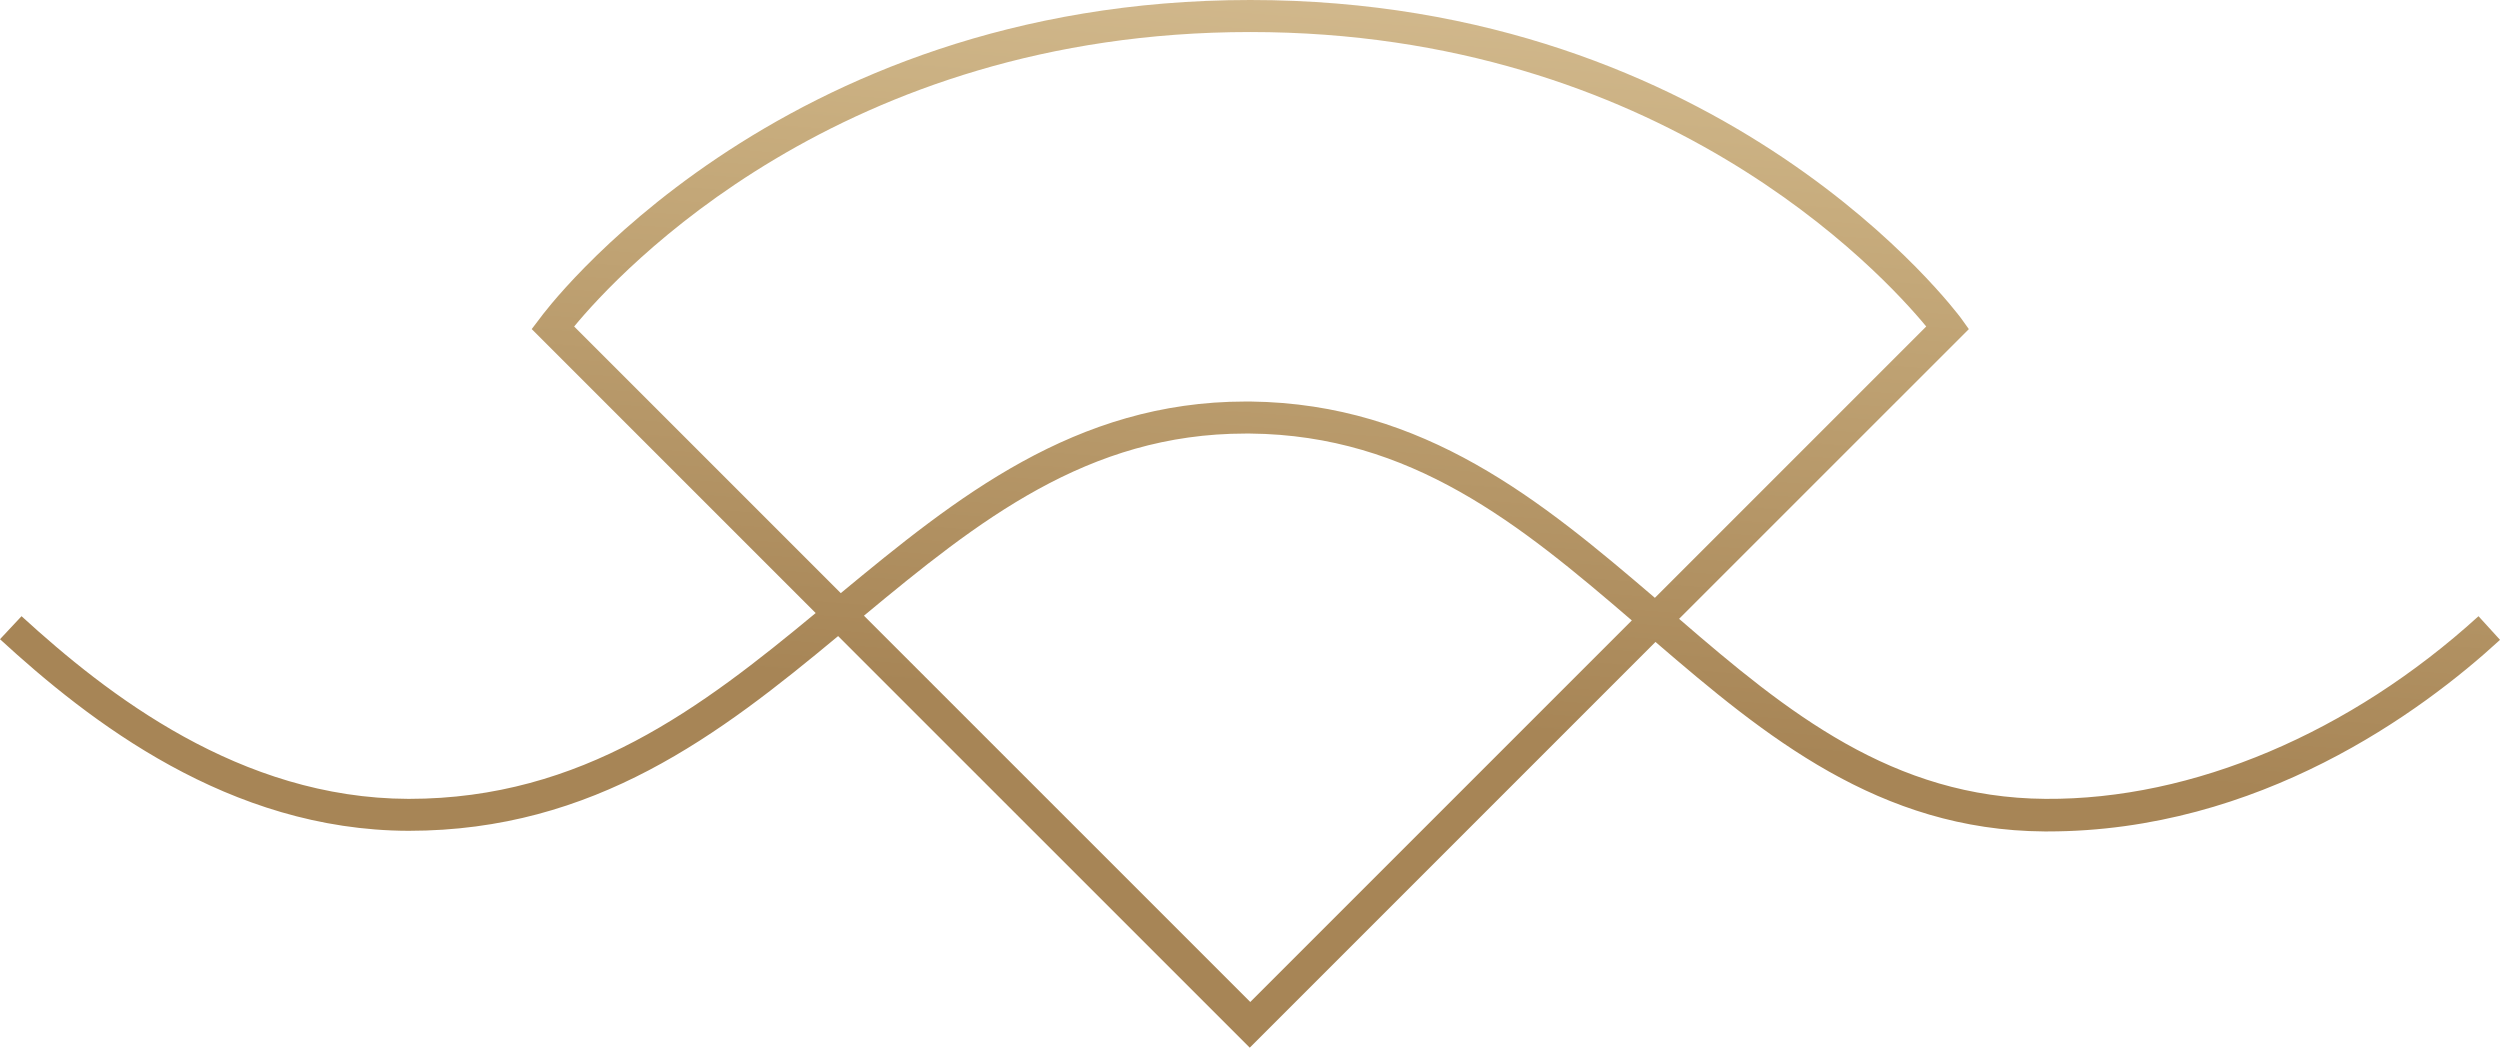
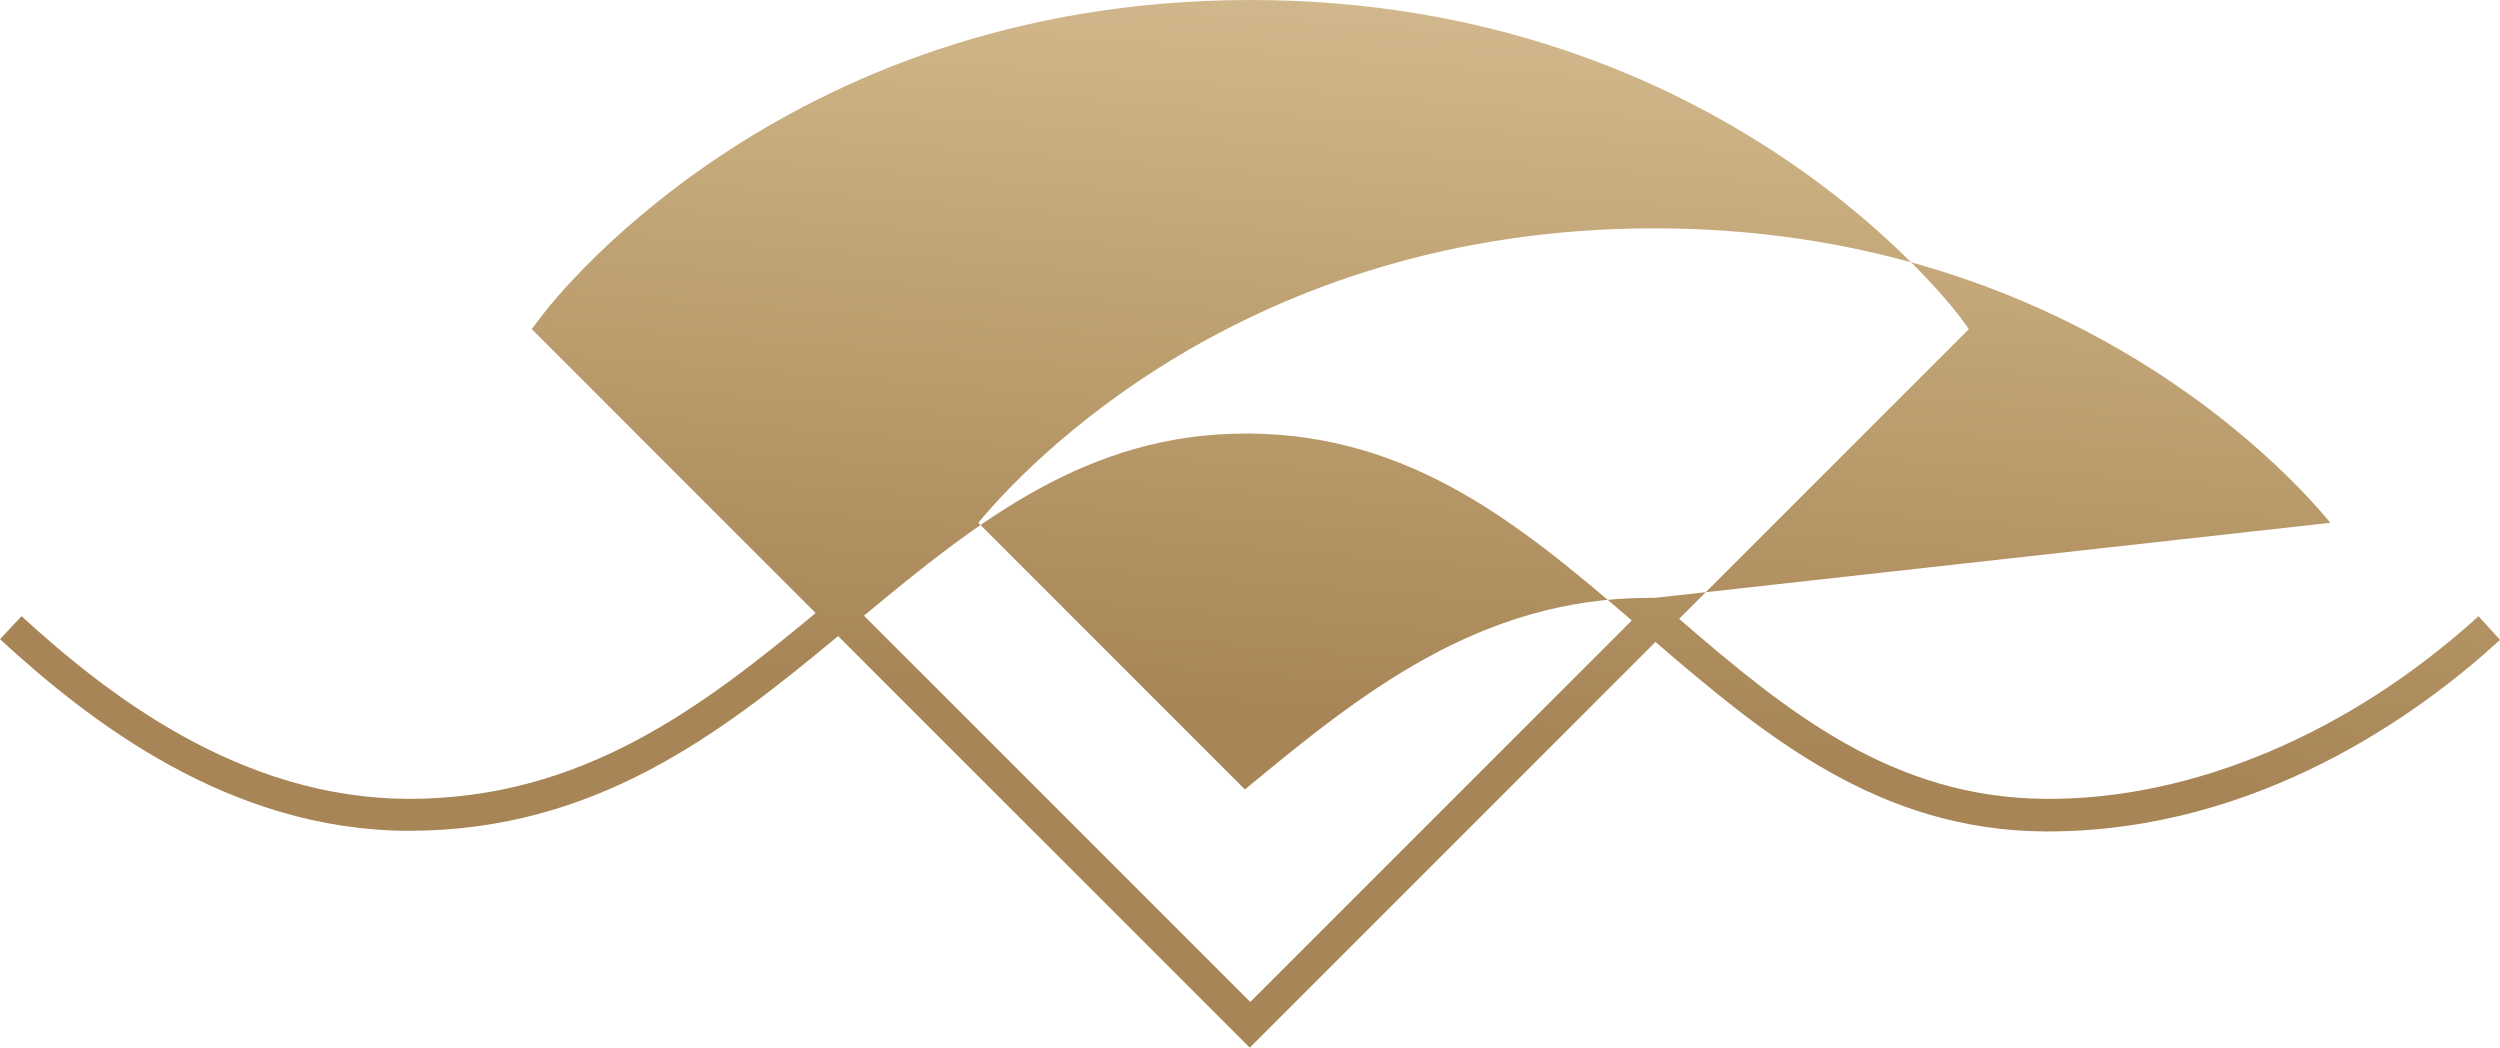
<svg xmlns="http://www.w3.org/2000/svg" width="86.955" height="36.44" viewBox="0 0 86.955 36.44">
  <defs>
    <linearGradient id="linear-gradient" x1="0.689" y1="-0.382" x2="0.487" y2="0.678" gradientUnits="objectBoundingBox">
      <stop offset="0" stop-color="#e9d3b0" />
      <stop offset="0.464" stop-color="#cbb183" />
      <stop offset="0.513" stop-color="#c8ad7e" />
      <stop offset="1" stop-color="#a78556" />
    </linearGradient>
  </defs>
-   <path id="fullLogo_00000166639852186799783520000014430936316052780732_" d="M131.947,21.433c-4.455,4.053-9.931,6.39-15.062,6.353-5.313-.037-8.982-3.012-12.743-6.262L114.22,11.447l-.274-.383C113.855,10.954,105.8,0,89.227,0,72.668,0,64.6,10.954,64.526,11.063l-.292.383,9.877,9.877C70.167,24.591,66,27.786,59.962,27.786h-.018c-5.86-.018-10.479-3.633-13.455-6.353l-.749.8c3.1,2.848,7.96,6.645,14.2,6.664h.018c6.463,0,10.826-3.359,14.934-6.773L89.209,36.44l14.112-14.112c3.8,3.268,7.777,6.554,13.528,6.591h.11c7.357,0,13.017-4.162,15.737-6.664ZM89.227,34.851,75.79,21.415c3.962-3.286,7.777-6.335,13.272-6.335h.164c5.6.055,9.384,3.158,13.272,6.5ZM103.3,20.794c-3.925-3.359-8.015-6.755-14.057-6.828h-.183c-5.933,0-10.078,3.359-14.076,6.664l-9.274-9.274c1.552-1.88,9.256-10.242,23.514-10.242s21.962,8.361,23.514,10.242Z" transform="translate(-45.74)" fill="url(#linear-gradient)" />
+   <path id="fullLogo_00000166639852186799783520000014430936316052780732_" d="M131.947,21.433c-4.455,4.053-9.931,6.39-15.062,6.353-5.313-.037-8.982-3.012-12.743-6.262L114.22,11.447l-.274-.383C113.855,10.954,105.8,0,89.227,0,72.668,0,64.6,10.954,64.526,11.063l-.292.383,9.877,9.877C70.167,24.591,66,27.786,59.962,27.786h-.018c-5.86-.018-10.479-3.633-13.455-6.353l-.749.8c3.1,2.848,7.96,6.645,14.2,6.664h.018c6.463,0,10.826-3.359,14.934-6.773L89.209,36.44l14.112-14.112c3.8,3.268,7.777,6.554,13.528,6.591h.11c7.357,0,13.017-4.162,15.737-6.664ZM89.227,34.851,75.79,21.415c3.962-3.286,7.777-6.335,13.272-6.335h.164c5.6.055,9.384,3.158,13.272,6.5ZM103.3,20.794h-.183c-5.933,0-10.078,3.359-14.076,6.664l-9.274-9.274c1.552-1.88,9.256-10.242,23.514-10.242s21.962,8.361,23.514,10.242Z" transform="translate(-45.74)" fill="url(#linear-gradient)" />
</svg>